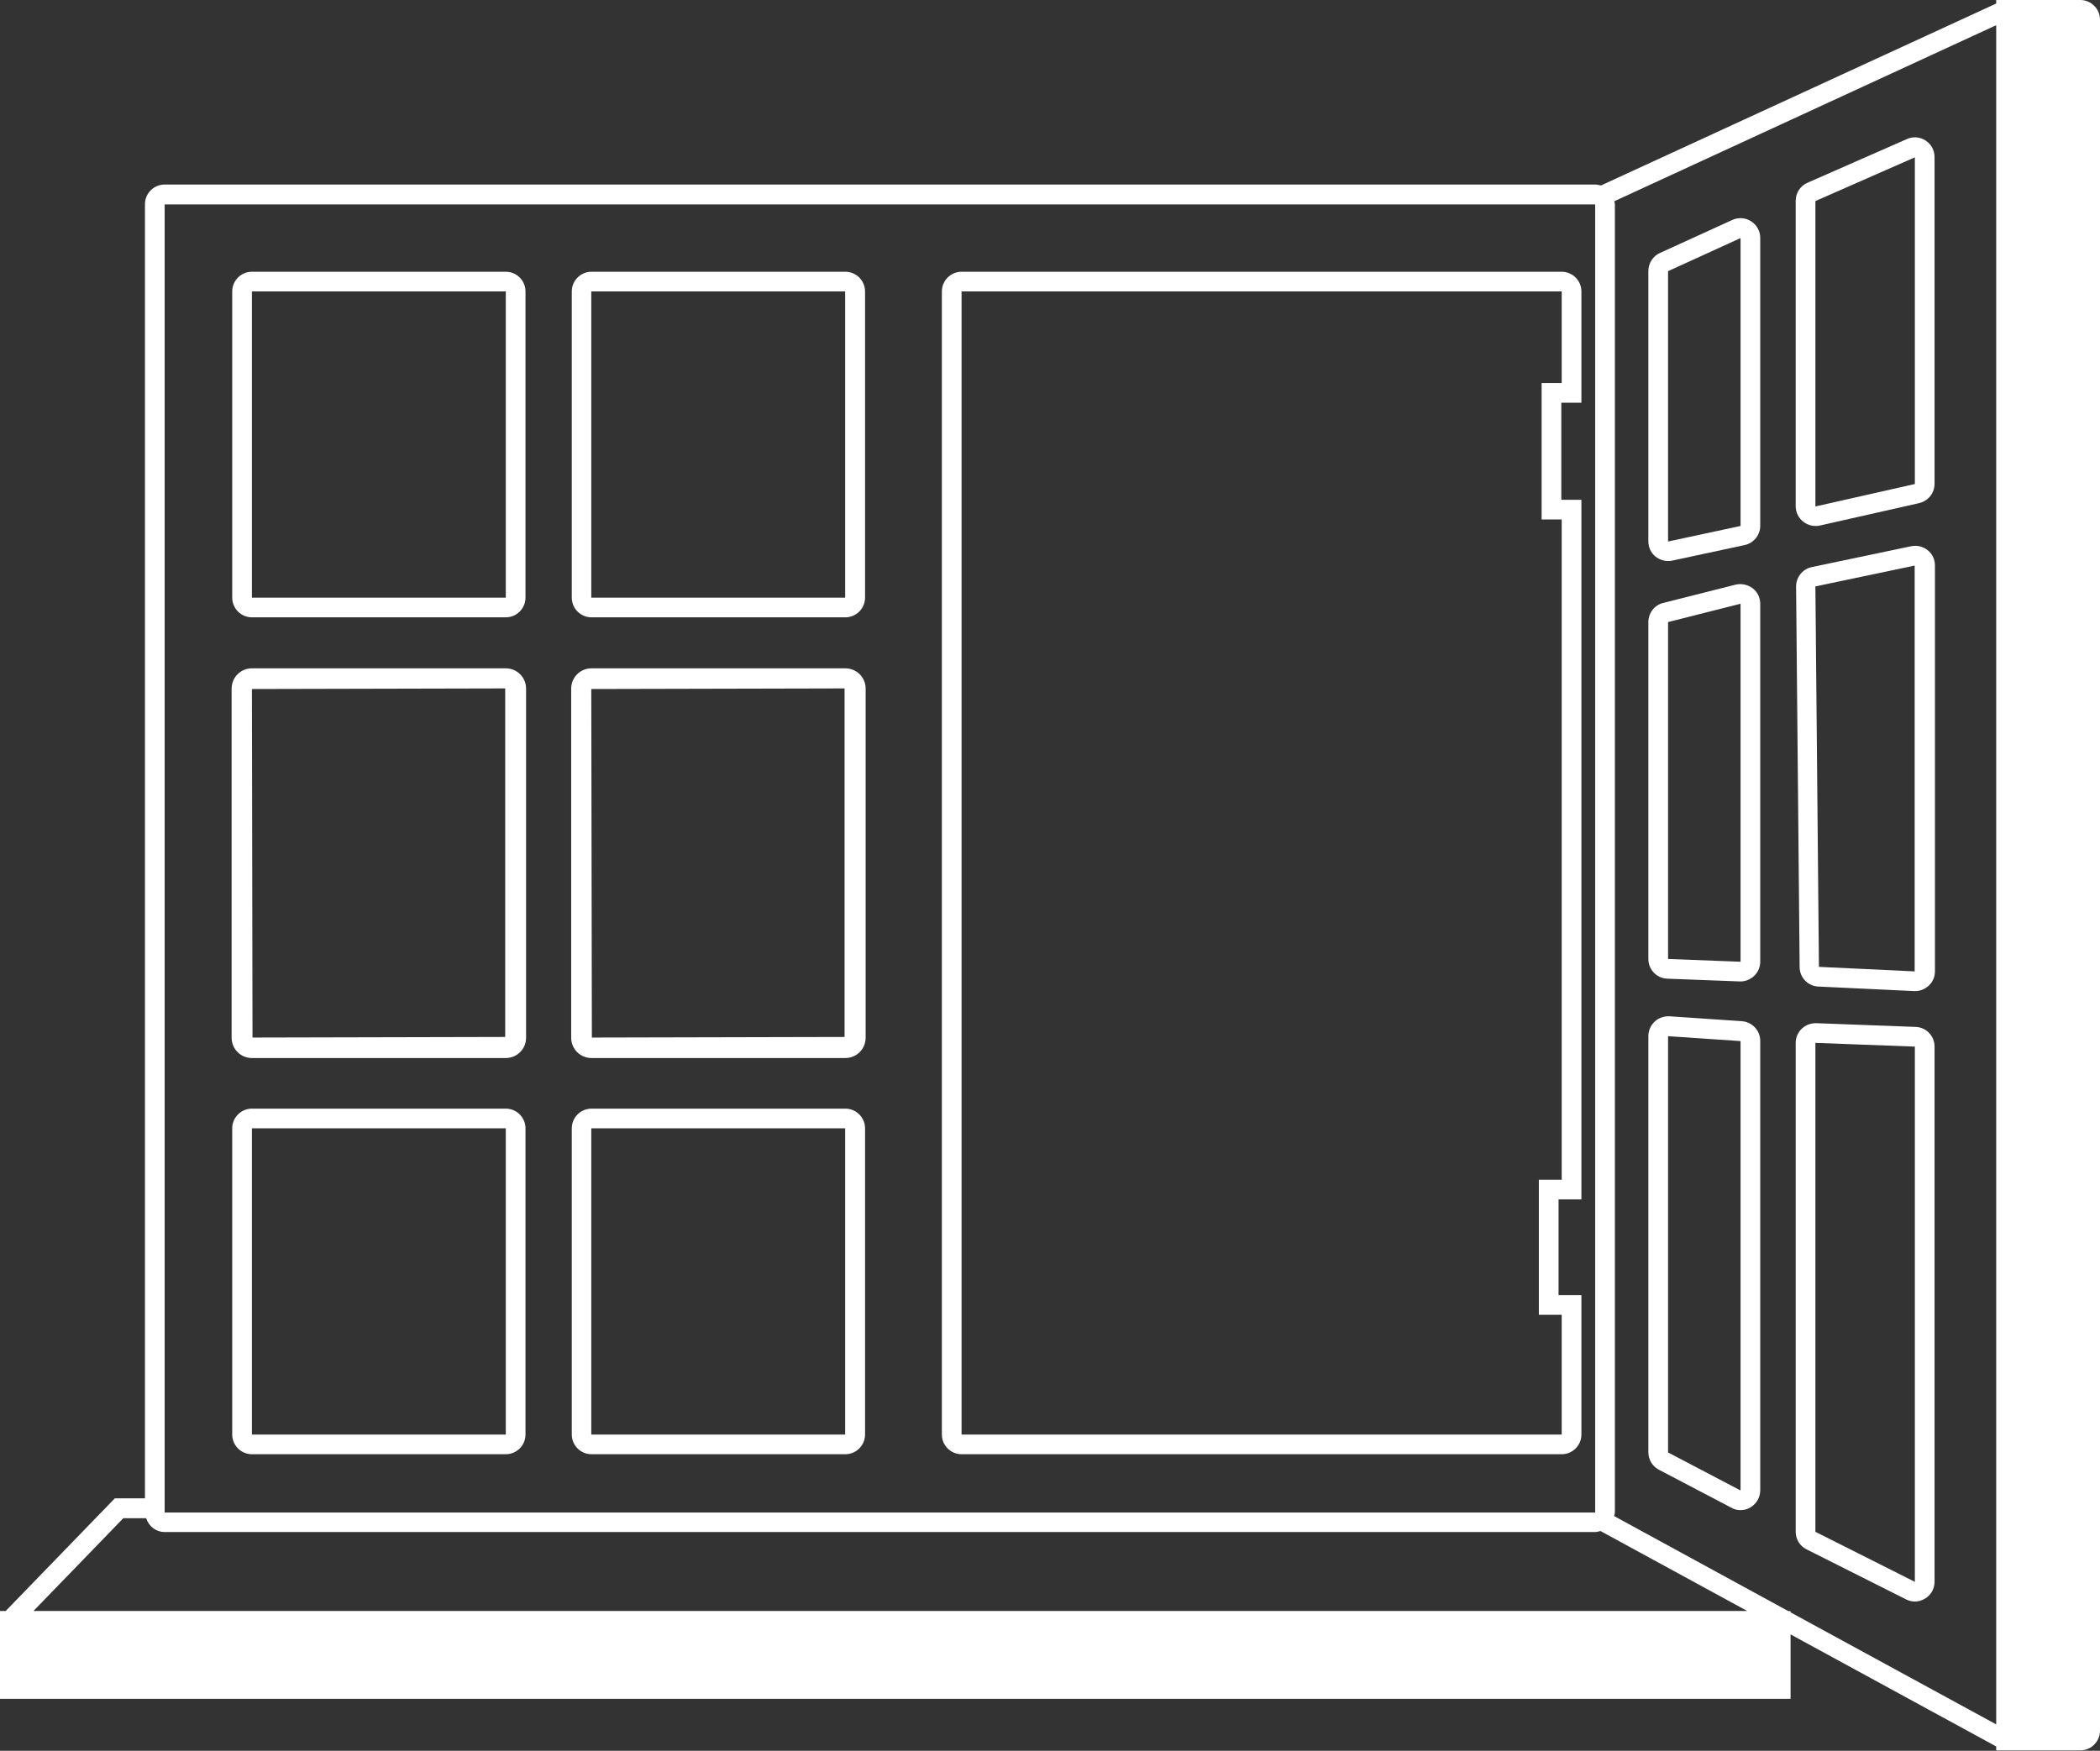
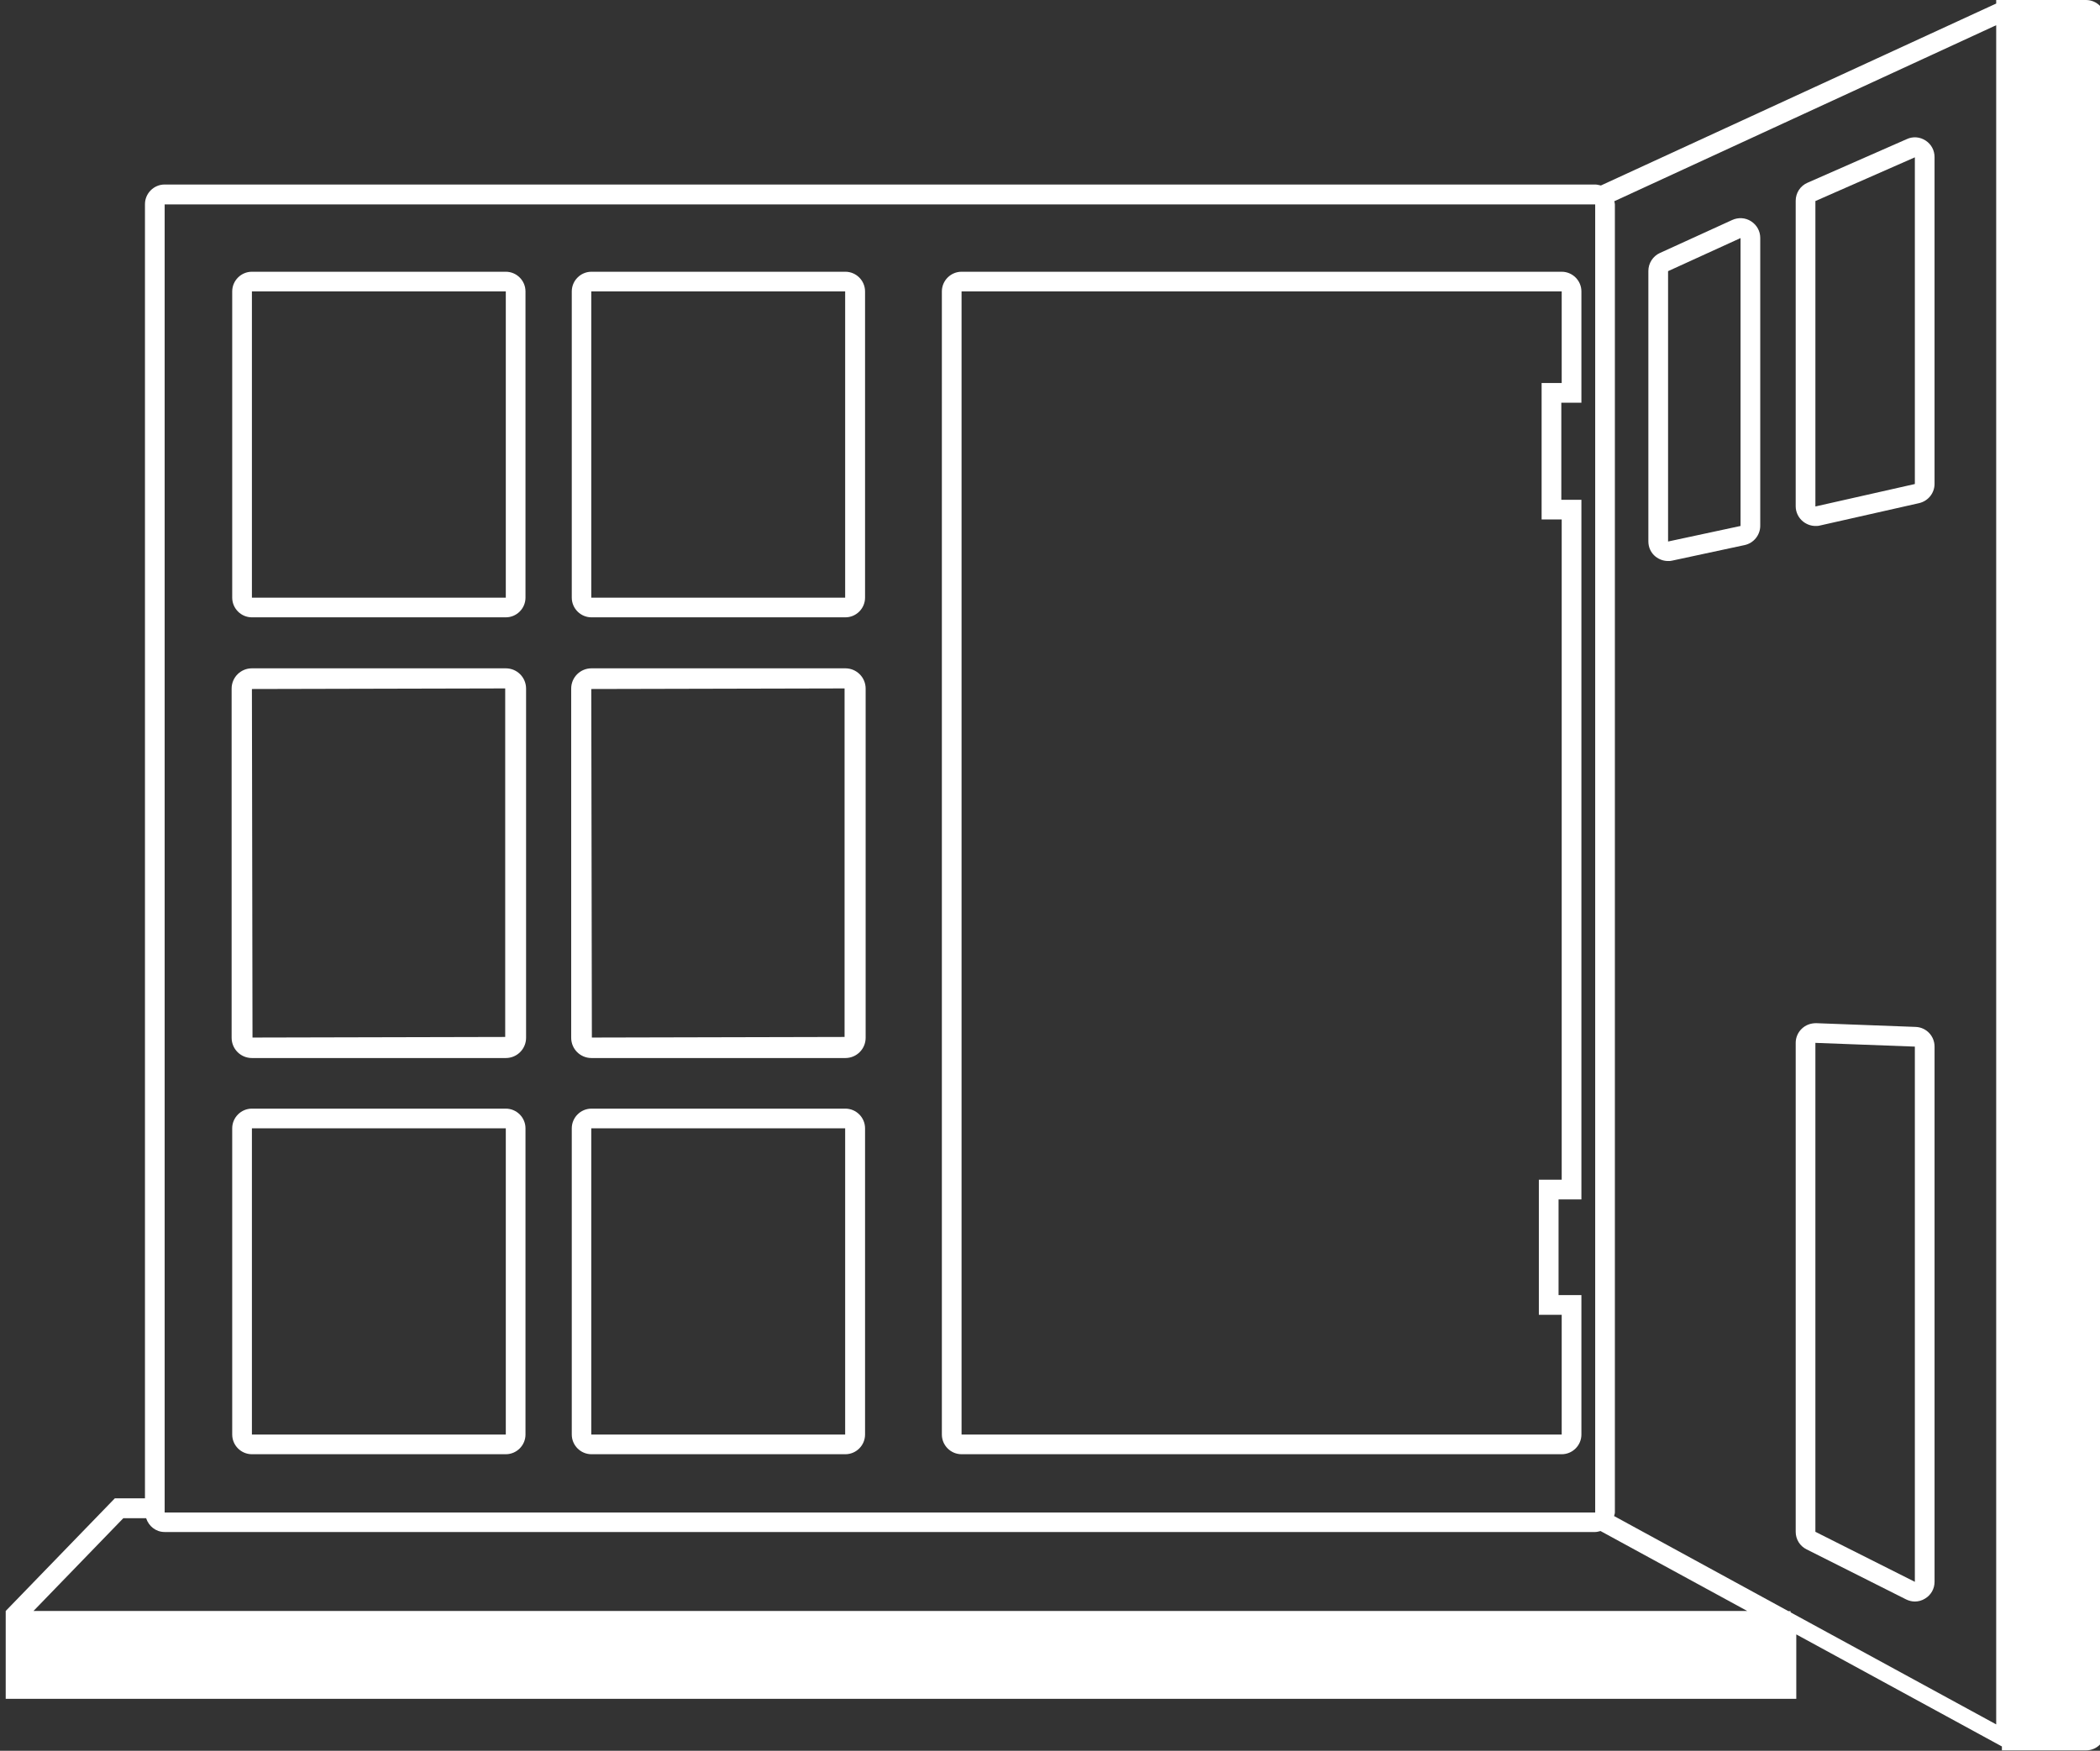
<svg xmlns="http://www.w3.org/2000/svg" id="Calque_2" viewBox="0 0 106.62 88.91">
  <rect x="0" y="0" width="106.62" height="88.91" fill="#333333" stroke="none" />
  <g id="Calque_15">
    <path d="M84.69,28.49c-.23,0-.45-.08-.63-.22-.24-.19-.37-.47-.37-.78v-13.73c0-.39.23-.75.58-.91h0s3.68-1.68,3.68-1.68c.31-.14.67-.12.96.07.29.19.46.5.46.84v14.62c0,.47-.33.88-.79.98l-3.68.79c-.07.02-.14.02-.21.02ZM84.48,13.31l.21.46v13.73l3.68-.79v-14.62l-3.68,1.68-.21-.46Z" style="fill:#fff; stroke-width:0px;" />
    <path d="M92.17,26.71c-.22,0-.44-.08-.62-.22-.24-.19-.38-.48-.38-.78v-15.51c0-.4.23-.76.6-.92l5.05-2.22c.31-.14.66-.11.95.08s.45.5.45.84v16.59c0,.47-.32.87-.78.98l-5.05,1.14c-.07.02-.15.02-.22.02ZM91.97,9.75l.2.46v15.51l5.05-1.14V7.99l-5.05,2.22-.2-.46Z" style="fill:#fff; stroke-width:0px;" />
-     <path d="M88.37,49.84h-.04l-3.68-.14c-.54-.02-.96-.46-.96-1v-17.11c0-.46.31-.86.75-.97l3.68-.93c.3-.07.61,0,.86.18.25.19.39.48.39.79v18.18c0,.27-.11.53-.31.72-.19.18-.44.28-.69.28ZM88.37,30.66l-3.68.93v17.11l3.68.14v-18.18Z" style="fill:#fff; stroke-width:0px;" />
-     <path d="M97.22,50.33s-.03,0-.04,0l-4.86-.23c-.53-.02-.95-.46-.95-.99l-.18-19.32c0-.48.33-.89.79-.99l5.05-1.06c.3-.06.6.01.84.2.24.19.37.47.37.78v20.61c0,.27-.11.54-.31.72-.19.18-.44.28-.69.28ZM97.22,28.72l-5.05,1.06.18,19.32,4.86.23v-20.61Z" style="fill:#fff; stroke-width:0px;" />
-     <path d="M88.37,76.69c-.16,0-.32-.04-.46-.12l-3.68-1.93c-.33-.17-.54-.51-.54-.89v-21.14c0-.28.12-.54.32-.73.2-.19.48-.28.75-.27l3.68.25c.52.04.93.47.93,1v22.82c0,.35-.18.67-.48.86-.16.1-.34.15-.52.15ZM84.69,52.62v21.14l3.68,1.93v-22.82s-3.68-.25-3.68-.25Z" style="fill:#fff; stroke-width:0px;" />
    <path d="M97.22,81.33c-.15,0-.31-.04-.45-.11l-5.05-2.54c-.34-.17-.55-.51-.55-.89v-24.83c0-.27.11-.53.31-.72.2-.19.45-.28.73-.28l5.05.19c.54.02.96.46.96,1v27.18c0,.35-.18.67-.48.85-.16.1-.34.15-.52.15ZM92.17,52.96h0v24.83l5.05,2.54v-27.18l-5.05-.19Z" style="fill:#fff; stroke-width:0px;" />
-     <path d="M105.62,0h-4.27v.18l-20.07,9.24h0c-.1-.02-.19-.05-.3-.05H8.36c-.55,0-1,.45-1,1v65.72h-1.53l-5.54,5.72h-.29v4.46h90.91v-3.27l10.44,5.69v.2h4.27c.55,0,1-.45,1-1V1c0-.55-.45-1-1-1ZM8.36,10.38h72.63v66.43H8.36V10.38ZM1.7,81.81l4.56-4.71h1.16c.13.4.49.7.94.7h72.63c.1,0,.18-.03.27-.05l7.45,4.06H1.7ZM101.35,87.57l-10.44-5.69v-.06h-.11l-8.85-4.83c.01-.06.04-.12.04-.18V10.38c0-.06-.02-.11-.03-.16L101.35,1.28v86.29Z" style="fill:#fff; stroke-width:0px;" />
+     <path d="M105.62,0h-4.27v.18l-20.07,9.24h0c-.1-.02-.19-.05-.3-.05H8.36c-.55,0-1,.45-1,1v65.72h-1.53l-5.54,5.72v4.46h90.91v-3.27l10.44,5.69v.2h4.27c.55,0,1-.45,1-1V1c0-.55-.45-1-1-1ZM8.36,10.38h72.63v66.43H8.36V10.38ZM1.7,81.81l4.56-4.71h1.16c.13.4.49.7.94.7h72.63c.1,0,.18-.03.27-.05l7.45,4.06H1.7ZM101.35,87.57l-10.44-5.69v-.06h-.11l-8.85-4.83c.01-.06.04-.12.04-.18V10.38c0-.06-.02-.11-.03-.16L101.35,1.28v86.29Z" style="fill:#fff; stroke-width:0px;" />
    <path d="M25.68,31.35h-12.89c-.55,0-1-.45-1-1v-15.55c0-.55.45-1,1-1h12.89c.55,0,1,.45,1,1v15.55c0,.55-.45,1-1,1ZM25.68,30.35v.5-.5s0,0,0,0ZM12.79,14.8v15.55h12.89v-15.55h-12.89Z" style="fill:#fff; stroke-width:0px;" />
    <path d="M42.92,31.35h-12.89c-.55,0-1-.45-1-1v-15.55c0-.55.45-1,1-1h12.89c.55,0,1,.45,1,1v15.55c0,.55-.45,1-1,1ZM42.92,30.35v.5-.5s0,0,0,0ZM30.02,14.8v15.55h12.89v-15.55s-12.89,0-12.89,0Z" style="fill:#fff; stroke-width:0px;" />
    <path d="M25.68,73.85h-12.89c-.55,0-1-.45-1-1v-15.55c0-.55.45-1,1-1h12.89c.55,0,1,.45,1,1v15.55c0,.55-.45,1-1,1ZM25.68,72.85v.5-.5s0,0,0,0ZM12.79,57.3v15.55h12.89v-15.55h-12.89Z" style="fill:#fff; stroke-width:0px;" />
    <path d="M42.92,73.85h-12.89c-.55,0-1-.45-1-1v-15.55c0-.55.45-1,1-1h12.89c.55,0,1,.45,1,1v15.55c0,.55-.45,1-1,1ZM42.92,72.85v.5-.5s0,0,0,0ZM30.02,57.3v15.55h12.89v-15.55s-12.89,0-12.89,0Z" style="fill:#fff; stroke-width:0px;" />
    <path d="M25.68,53.73h-12.89c-.57,0-1.03-.46-1.03-1.03v-17.73c0-.57.46-1.03,1.03-1.03h12.89c.57,0,1.03.46,1.03,1.03v17.73c0,.57-.46,1.03-1.03,1.03ZM25.65,34.96l-12.86.03.03,17.7,12.83-.03v-17.7Z" style="fill:#fff; stroke-width:0px;" />
    <path d="M42.92,53.73h-12.89c-.57,0-1.03-.46-1.03-1.03v-17.73c0-.57.46-1.03,1.03-1.03h12.89c.57,0,1.03.46,1.03,1.03v17.73c0,.57-.46,1.03-1.03,1.03ZM42.88,34.96l-12.86.03.03,17.7,12.83-.03v-17.7Z" style="fill:#fff; stroke-width:0px;" />
    <path d="M79.29,73.85h-30.47c-.55,0-1-.45-1-1V14.8c0-.55.45-1,1-1h30.47c.55,0,1,.45,1,1v5.65h-1.02v4.93h1.02v35.53h-1.16v4.86h1.16v7.08c0,.55-.45,1-1,1ZM48.82,14.8v58.05h30.47v-6.08h-1.16v-6.86h1.16V26.38h-1.02v-6.93h1.02v-4.65h-30.47Z" style="fill:#fff; stroke-width:0px;" />
  </g>
</svg>